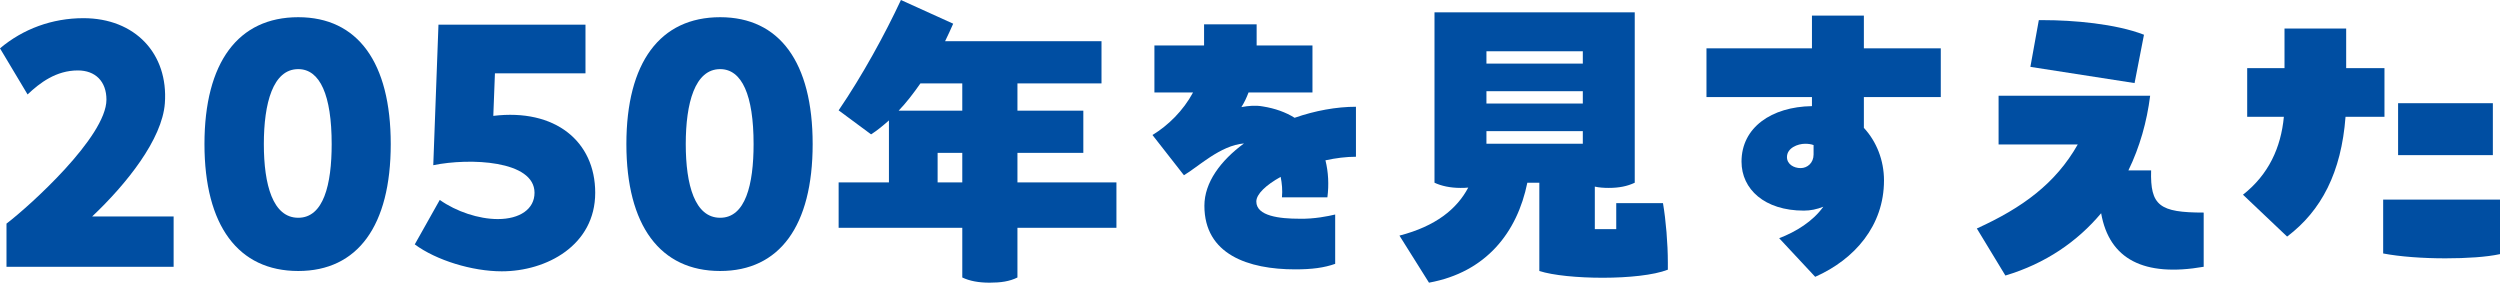
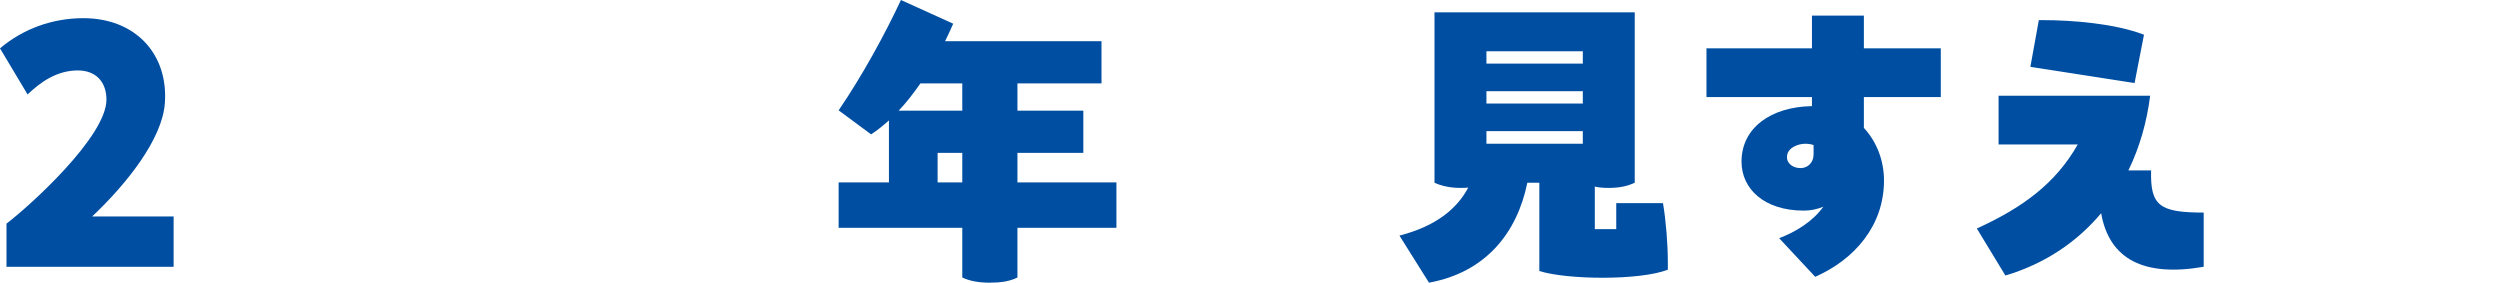
<svg xmlns="http://www.w3.org/2000/svg" id="b" data-name="レイヤー_2" viewBox="0 0 346.634 39.193">
  <g id="c" data-name="layout">
    <g>
      <path d="M24.074,30.014v6.975H.9v-5.984c3.194-2.431,13.859-12.06,13.859-17.189,0-2.521-1.53-4.05-3.961-4.05-3.014,0-5.264,1.71-6.975,3.33L0,6.704C3.195,4.005,7.244,2.52,11.564,2.52c7.154,0,11.789,4.905,11.295,11.79-.36,4.994-5.311,11.204-10.08,15.704h11.295Z" fill="#004ea2" />
-       <path d="M28.35,19.979c0-11.339,4.68-17.594,13.004-17.594,8.234,0,12.824,6.255,12.824,17.594s-4.59,17.595-12.824,17.595c-8.324,0-13.004-6.3-13.004-17.595ZM45.988,19.979c0-6.794-1.619-10.395-4.635-10.395-3.51,0-4.77,4.726-4.77,10.395s1.26,10.215,4.77,10.215,4.635-4.59,4.635-10.215Z" fill="#004ea2" />
-       <path d="M82.528,26.729c0,7.29-6.749,10.89-12.96,10.89-4.094,0-9.089-1.53-12.059-3.734l3.465-6.165c2.295,1.62,5.399,2.655,8.055,2.655,3.06,0,5.084-1.396,5.084-3.646,0-4.5-8.999-4.859-14.039-3.824l.721-19.484h20.384v6.749h-12.555l-.226,5.896c8.551-1.035,14.13,3.51,14.13,10.664Z" fill="#004ea2" />
-       <path d="M86.85,19.979c0-11.339,4.68-17.594,13.004-17.594,8.234,0,12.824,6.255,12.824,17.594s-4.59,17.595-12.824,17.595c-8.324,0-13.004-6.3-13.004-17.595ZM104.488,19.979c0-6.794-1.62-10.395-4.635-10.395-3.51,0-4.77,4.726-4.77,10.395s1.26,10.215,4.77,10.215,4.635-4.59,4.635-10.215Z" fill="#004ea2" />
      <path d="M154.797,31.589h-13.725v6.885c-1.079.54-2.295.72-3.869.72-1.484,0-2.745-.226-3.779-.72v-6.885h-17.145v-6.3h6.975v-8.595c-.811.72-1.62,1.395-2.475,1.935l-4.5-3.33c3.285-4.814,6.435-10.574,8.639-15.299l7.245,3.284c-.36.811-.72,1.62-1.125,2.431h21.689v5.85h-11.655v3.779h9.135v5.851h-9.135v4.095h13.725v6.3ZM127.619,11.564c-.945,1.35-1.936,2.654-3.016,3.779h8.82v-3.779h-5.805ZM133.424,25.289v-4.095h-3.42v4.095h3.42Z" fill="#004ea2" />
-       <path d="M188.008,21.734c-1.35,0-2.79.18-4.23.494.405,1.62.496,3.375.271,5.13h-6.3c.09-.989,0-1.935-.18-2.835-2.025,1.125-3.375,2.385-3.375,3.42,0,2.025,3.24,2.385,5.984,2.385,2.07.046,4.005-.359,4.95-.585v6.84c-1.53.54-3.194.766-5.535.766-6.524,0-12.599-2.07-12.599-8.82,0-3.239,2.25-6.255,5.489-8.64-3.285.271-6.345,3.24-8.325,4.41l-4.364-5.58c2.159-1.305,4.274-3.375,5.624-5.895h-5.354v-6.524h6.885v-2.925h7.289v2.925h7.74v6.524h-8.865c-.27.72-.585,1.395-.99,2.025.99-.181,1.98-.271,2.971-.091,1.709.271,3.194.811,4.409,1.575,2.835-.99,5.805-1.53,8.505-1.53v6.931Z" fill="#004ea2" />
      <path d="M230.578,28.169c.404,2.34.675,5.624.675,8.234v.99c-3.915,1.529-14.085,1.395-17.819.18v-12.239h-1.664c-1.396,6.885-5.715,12.419-13.635,13.859l-4.096-6.525c5.041-1.305,7.965-3.689,9.54-6.659-.36.045-.72.045-1.08.045-1.395,0-2.655-.27-3.6-.72V1.71h27.764v23.624c-1.034.495-2.204.72-3.6.72-.675,0-1.351-.045-1.935-.18v5.895h2.97v-3.6h6.479ZM219.463,7.109h-13.363v1.71h13.363v-1.71ZM206.1,12.645v1.71h13.363v-1.71h-13.363ZM206.1,18.179v1.755h13.363v-1.755h-13.363Z" fill="#004ea2" />
      <path d="M251.234,6.704V2.16h7.199v4.544h10.664v6.75h-10.664v4.275c1.755,1.89,2.79,4.499,2.79,7.289,0,6.255-4.05,10.935-9.54,13.364l-4.994-5.354c2.34-.899,4.68-2.34,6.119-4.364-.899.359-1.799.539-2.699.539-5.445,0-8.641-2.97-8.641-6.794,0-4.726,4.141-7.605,9.766-7.695v-1.26h-14.625v-6.75h14.625ZM251.459,21.419v-1.305c-.359-.136-.766-.181-1.17-.181-1.035,0-2.52.585-2.52,1.846,0,.989.945,1.529,1.89,1.529s1.8-.72,1.8-1.89Z" fill="#004ea2" />
      <path d="M298.26,23.624c-.135,4.904,1.17,5.85,7.289,5.85v7.515c-8.279,1.439-13.094-1.035-14.219-7.425-3.285,3.915-7.695,6.975-13.275,8.64l-3.959-6.524c6.344-2.88,10.934-6.255,13.994-11.654h-10.979v-6.75h21.015c-.451,3.6-1.44,7.109-3.016,10.35h3.15ZM295.965,11.52l-14.445-2.25,1.17-6.479h.586c4.185,0,10.034.494,13.994,2.024l-1.305,6.705Z" fill="#004ea2" />
-       <path d="M316.755,9.449V3.96h8.55v5.489h5.31v6.75h-5.399c-.585,7.694-3.33,13.004-8.1,16.604l-6.12-5.805c3.555-2.79,5.265-6.525,5.67-10.8h-5.085v-6.75h5.175ZM330.435,27.674h16.199v7.56c-1.845.405-4.635.585-7.56.585-3.105,0-6.3-.225-8.64-.675v-7.47ZM332.504,14.31h13.14v7.199h-13.14v-7.199Z" fill="#004ea2" />
    </g>
  </g>
</svg>